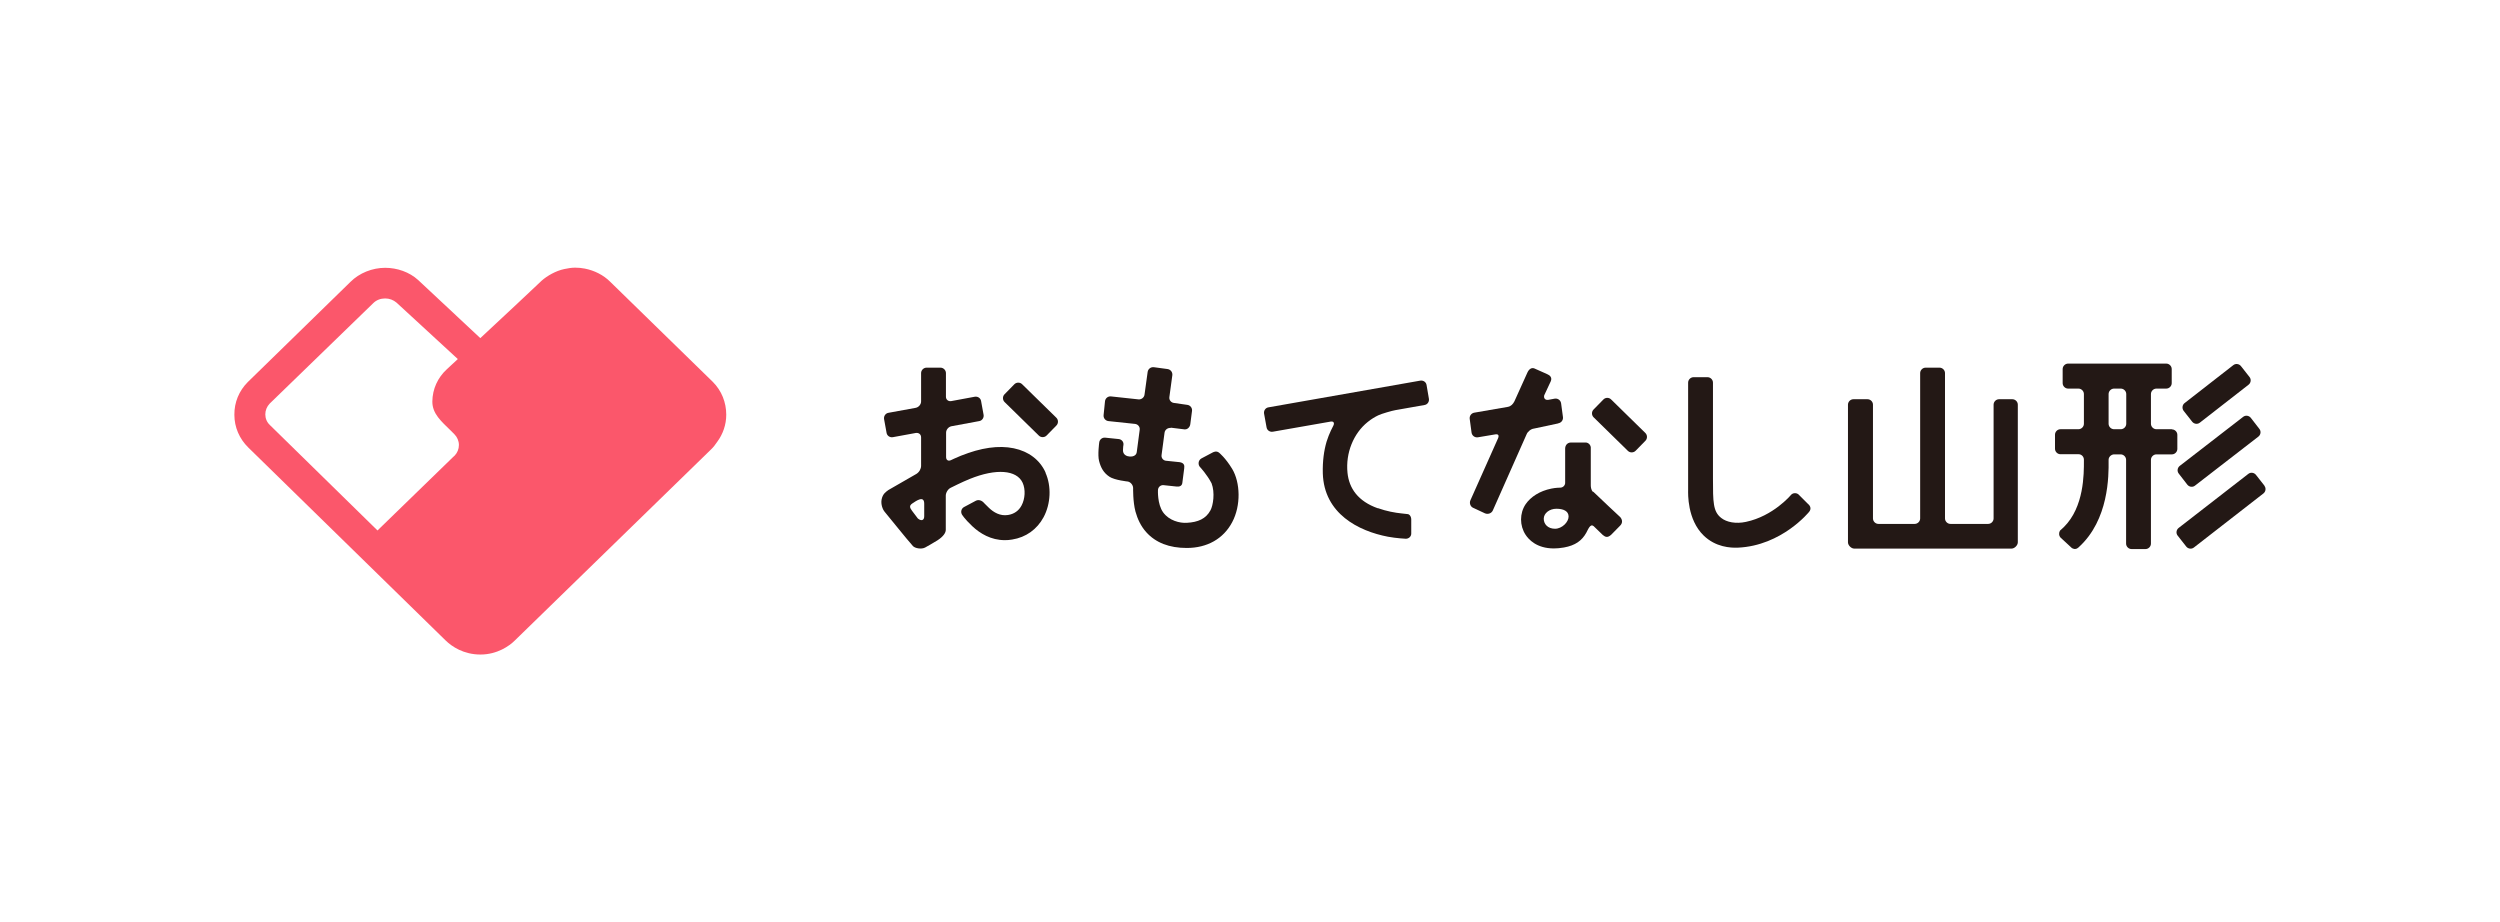
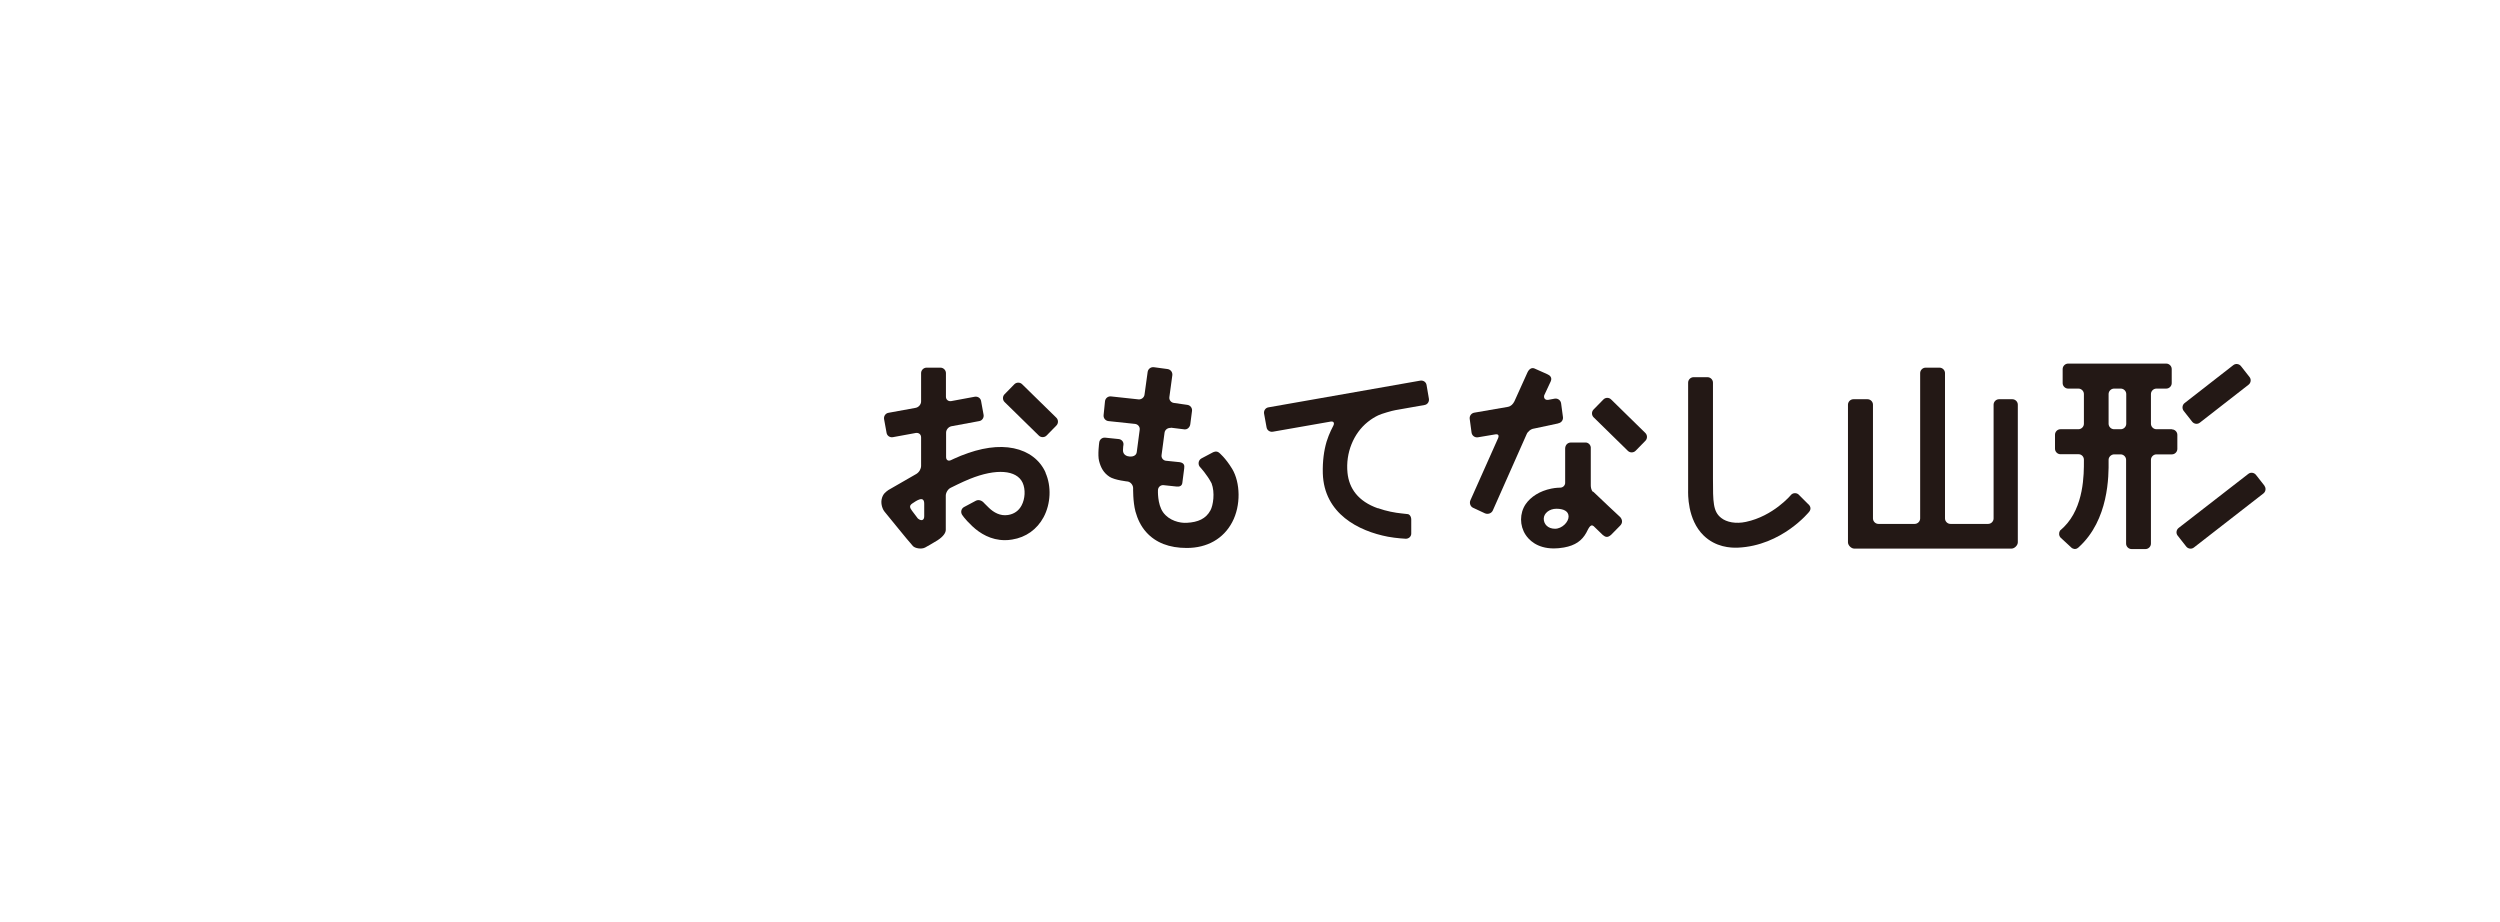
<svg xmlns="http://www.w3.org/2000/svg" id="_ブロンズ" data-name="ブロンズ" viewBox="0 0 160 59">
  <defs>
    <style>
      .cls-1 {
        fill: #231815;
      }

      .cls-2 {
        fill: #fb576b;
      }
    </style>
  </defs>
-   <path class="cls-2" d="M46.48,26.54c0-.79-.3-1.54-.86-2.1l-6.57-6.41c-.43-.43-1.01-.72-1.62-.84-.2-.04-.41-.06-.62-.06-.23,0-.47.04-.7.09-.53.11-1.09.43-1.44.74l-1.54,1.45-2.39,2.23-3.98-3.72c-.56-.51-1.34-.78-2.11-.78-.82,0-1.65.33-2.22.9l-6.57,6.41c-.56.56-.87,1.3-.86,2.1,0,.79.32,1.53.89,2.09l12.63,12.35c.4.39,1.15.9,2.23.9s1.86-.56,2.19-.89l12.55-12.22c.16-.15.29-.32.41-.5.37-.5.58-1.1.58-1.74ZM29.08,29.17l-4.92,4.78-6.89-6.75c-.19-.18-.29-.42-.29-.68,0-.26.1-.5.28-.69l6.63-6.43c.2-.2.47-.3.76-.3.28,0,.53.1.73.27l3.92,3.61-.7.65c-.59.54-.92,1.27-.93,2.06-.01.79.59,1.29,1.16,1.85l.25.25c.18.18.29.43.29.69,0,.26-.1.5-.28.69Z" />
  <g>
    <g>
      <path class="cls-1" d="M74.92,27.39c-.19-.02-.37.12-.39.31l-.19,1.42c-.03.19.11.36.3.37l.87.09c.26.05.31.19.28.39l-.12.93c-.02.19-.17.26-.36.24l-.84-.09c-.19-.02-.35.12-.36.31,0,0-.05.9.33,1.43.38.53,1.07.7,1.52.67.72-.04,1.22-.26,1.51-.8.17-.31.3-1.13.07-1.73-.29-.56-.73-1.03-.73-1.03-.14-.13-.15-.43.08-.56,0,0,.51-.27.68-.36.07-.04.28-.16.46,0,0,0,.4.32.83,1.03.52.87.57,2.34,0,3.41-.56,1.06-1.6,1.65-2.91,1.65-1.12,0-1.99-.34-2.59-1.01-.35-.39-.56-.85-.69-1.32-.17-.64-.15-1.5-.15-1.5,0-.19-.15-.38-.33-.42,0,0-.85-.09-1.17-.3-.39-.25-.57-.59-.68-1.02-.1-.38.01-1.18.01-1.18.02-.19.19-.33.38-.31l.87.09c.19.02.33.19.3.38,0,0-.03.14-.03.34,0,.29.25.39.44.4.16.01.4-.04.44-.27l.19-1.44c.03-.19-.11-.36-.3-.38l-1.7-.18c-.19-.02-.33-.19-.31-.38l.09-.89c.02-.19.19-.33.38-.31l1.76.19c.19.02.37-.12.39-.31l.2-1.45c.03-.19.2-.32.39-.3l.89.12c.19.03.32.2.3.39l-.19,1.4c-.03.19.11.36.3.38l.84.12c.19.02.33.19.31.38l-.11.85c-.02.19-.18.36-.37.34l-.89-.11Z" />
      <path class="cls-1" d="M88.18,32.53c-1.27-.45-1.84-1.28-1.94-2.27-.13-1.28.39-2.53,1.29-3.25.23-.19.47-.33.68-.43.2-.1.9-.3,1.09-.33l1.87-.33c.19-.03.31-.21.28-.4l-.15-.88c-.03-.19-.21-.31-.4-.28l-9.72,1.71c-.19.03-.31.21-.28.4l.16.88c.03.19.21.31.4.28l3.71-.65c.19-.03.25.1.16.27,0,0-.27.49-.43,1.02-.17.58-.26,1.25-.24,2.03.08,2.58,2.29,3.69,4.17,4.05.53.1,1.14.13,1.14.13.19,0,.35-.14.35-.33v-.9c0-.19-.11-.35-.25-.35l-.36-.04c-.41-.04-.97-.14-1.53-.34Z" />
      <path class="cls-1" d="M99.73,27.09c.19-.03.32-.2.3-.39l-.12-.89c-.03-.19-.2-.32-.39-.3l-.43.08c-.19.03-.31-.1-.26-.29l.42-.9c.1-.24-.05-.38-.24-.46l-.81-.36c-.18-.07-.34.04-.44.25l-.84,1.86c-.09.17-.21.31-.42.35l-2.14.37c-.19.03-.32.2-.3.39l.12.89c.03.19.2.32.39.3l1.13-.19c.19-.03.25.06.18.24l-1.77,3.97c-.08.17-.02.39.15.48l.77.36c.2.09.43,0,.51-.18l2.16-4.87c.07-.18.28-.35.47-.37l1.55-.33Z" />
      <path class="cls-1" d="M109.04,34.28c-1.07-1.03-1-2.72-1-2.9,0-.48,0-6.89,0-6.89,0-.19.16-.35.35-.35h.89c.19,0,.35.16.35.35,0,0,0,4.62,0,6.13s0,2.12.53,2.53c.34.27.93.39,1.58.25,1.75-.37,2.87-1.71,2.87-1.71.12-.15.34-.17.49-.05l.61.61c.15.12.23.31.08.5,0,0-1.74,2.17-4.56,2.3-.48.02-1.43-.03-2.2-.78Z" />
      <path class="cls-1" d="M101.95,31.48c-.14-.14-.14-.36-.14-.45,0-2.26,0-2.33,0-2.33.02-.19-.12-.36-.31-.38h-.95c-.25,0-.38.19-.38.39v2.15c.02.19-.13.35-.32.35,0,0-.28,0-.56.06-.75.15-1.33.53-1.65,1-.39.58-.39,1.37,0,1.96.19.29.7.87,1.81.87.19,0,.41-.02.64-.06.73-.13,1.15-.44,1.43-.94.13-.24.26-.6.47-.43l.59.57c.17.14.31.19.54-.02l.56-.57c.17-.16.17-.37.02-.55,0,0-1.45-1.35-1.73-1.63ZM99.52,33.84c-.45,0-.72-.29-.72-.64s.36-.64.81-.64.78.15.78.5-.42.78-.87.78Z" />
      <path class="cls-1" d="M66.92,30.25c-.36-.81-1.08-1.36-2.04-1.56-.96-.2-2.1-.04-3.39.48-.3.12-.63.28-.63.28-.17.08-.31,0-.31-.2v-1.56c0-.19.15-.37.34-.41l1.78-.33c.19-.03.31-.22.28-.4l-.16-.88c-.03-.19-.21-.31-.4-.28l-1.51.28c-.19.03-.34-.09-.34-.28v-1.51c0-.19-.16-.35-.35-.35h-.89c-.19,0-.35.16-.35.35v1.81c0,.19-.15.37-.34.41l-1.75.32c-.19.03-.31.22-.28.4l.16.88c.03.19.21.31.4.28l1.47-.27c.19-.03.34.09.34.28v1.82c0,.19-.11.4-.3.52l-1.79,1.03c-.16.12-.37.24-.44.62-.05.29.06.62.21.79.33.39,1.36,1.69,1.8,2.18.13.14.54.22.78.09,0,0,.63-.35.79-.46.37-.24.53-.48.53-.67v-2.19c0-.19.14-.42.31-.5,0,0,.75-.38,1.23-.57,1.68-.68,3-.58,3.38.25.19.42.16,1.02-.07,1.45-.18.34-.48.55-.87.61-.5.08-.92-.17-1.22-.46-.31-.3-.33-.33-.33-.33-.14-.15-.34-.21-.51-.12l-.75.4c-.17.09-.23.3-.14.47,0,0,.14.26.67.76.49.46,1.19.89,2.08.89.15,0,.31-.01.47-.04.88-.14,1.59-.65,2.01-1.43.46-.86.51-1.98.12-2.85ZM59.15,33.04c0,.28-.2.32-.41.14l-.37-.49c-.15-.2-.19-.33.02-.47.24-.16.76-.54.76.02v.8Z" />
      <path class="cls-1" d="M128.84,25.55h-.9c-.19,0-.35.16-.35.35v7.28c0,.19-.16.35-.35.35h-2.41c-.19,0-.35-.16-.35-.35v-9.3c0-.19-.16-.35-.35-.35h-.89c-.19,0-.35.16-.35.35v9.3c0,.19-.16.35-.35.35h-2.32c-.19,0-.35-.16-.35-.35v-7.28c0-.19-.16-.35-.35-.35h-.9c-.19,0-.35.16-.35.35v8.81c0,.19.21.4.4.4h10.07c.19,0,.4-.21.4-.4v-8.81c0-.19-.16-.35-.35-.35Z" />
      <path class="cls-1" d="M139,27.47h-.99c-.19,0-.35-.16-.35-.35v-1.9c0-.19.16-.35.35-.35h.63c.19,0,.35-.16.35-.35v-.9c0-.19-.16-.35-.35-.35h-6.28c-.19,0-.35.16-.35.35v.9c0,.19.16.35.35.35h.66c.19,0,.35.16.35.35v1.9c0,.19-.16.35-.35.35h-1.15c-.19,0-.35.16-.35.35v.9c0,.19.16.35.35.35h1.16c.19,0,.34.16.34.35v.02h0v.06c0,.82.02,2.94-1.28,4.23,0,0,0,0,0,0l-.25.23c-.08.13-.08.31.03.44l.67.62c.11.12.28.15.41.07h0s.03-.02.05-.04c0,0,0,0,.01,0l.03-.03c1.93-1.75,1.92-4.58,1.91-5.52v-.07c0-.18.15-.33.33-.35h.44c.19,0,.35.16.35.35v5.36c0,.19.16.35.35.35h.89c.19,0,.35-.16.35-.35v-5.36c0-.19.16-.35.35-.35h.99c.19,0,.35-.16.35-.35v-.9c0-.19-.16-.35-.35-.35ZM136.08,27.12c0,.19-.16.35-.35.35h-.43c-.19,0-.35-.16-.35-.35v-1.9c0-.19.16-.35.35-.35h.43c.19,0,.35.16.35.35v1.9Z" />
      <path class="cls-1" d="M65.5,24.35h.89c.19,0,.35.16.35.35v3.07c0,.19-.16.35-.35.35h-.9c-.19,0-.35-.16-.35-.35v-3.07c0-.19.16-.35.35-.35Z" transform="translate(1.07 54.99) rotate(-45.6)" />
      <path class="cls-1" d="M144.93,31.09l-.55-.7c-.12-.15-.34-.18-.49-.06l-4.46,3.46c-.15.12-.18.34-.06.49l.55.7c.12.15.34.18.49.06l4.45-3.46c.15-.12.18-.34.06-.49Z" />
      <path class="cls-1" d="M143.97,24.13l-.55-.7c-.12-.15-.34-.18-.49-.06l-3.12,2.43c-.15.12-.17.34-.06.49l.55.7c.12.15.34.18.49.06l3.12-2.43c.15-.12.18-.34.06-.49Z" />
-       <path class="cls-1" d="M144.6,27.45l-.55-.71c-.12-.15-.34-.18-.49-.06l-4.06,3.14c-.15.12-.18.34-.06.49l.55.71c.12.15.34.18.49.06l4.06-3.14c.15-.12.18-.34.06-.49Z" />
    </g>
    <path class="cls-1" d="M103.19,25.33h.9c.19,0,.35.15.35.35v3.07c0,.19-.16.35-.35.35h-.9c-.19,0-.35-.16-.35-.35v-3.07c0-.19.16-.35.35-.35Z" transform="translate(11.68 82.2) rotate(-45.59)" />
  </g>
</svg>